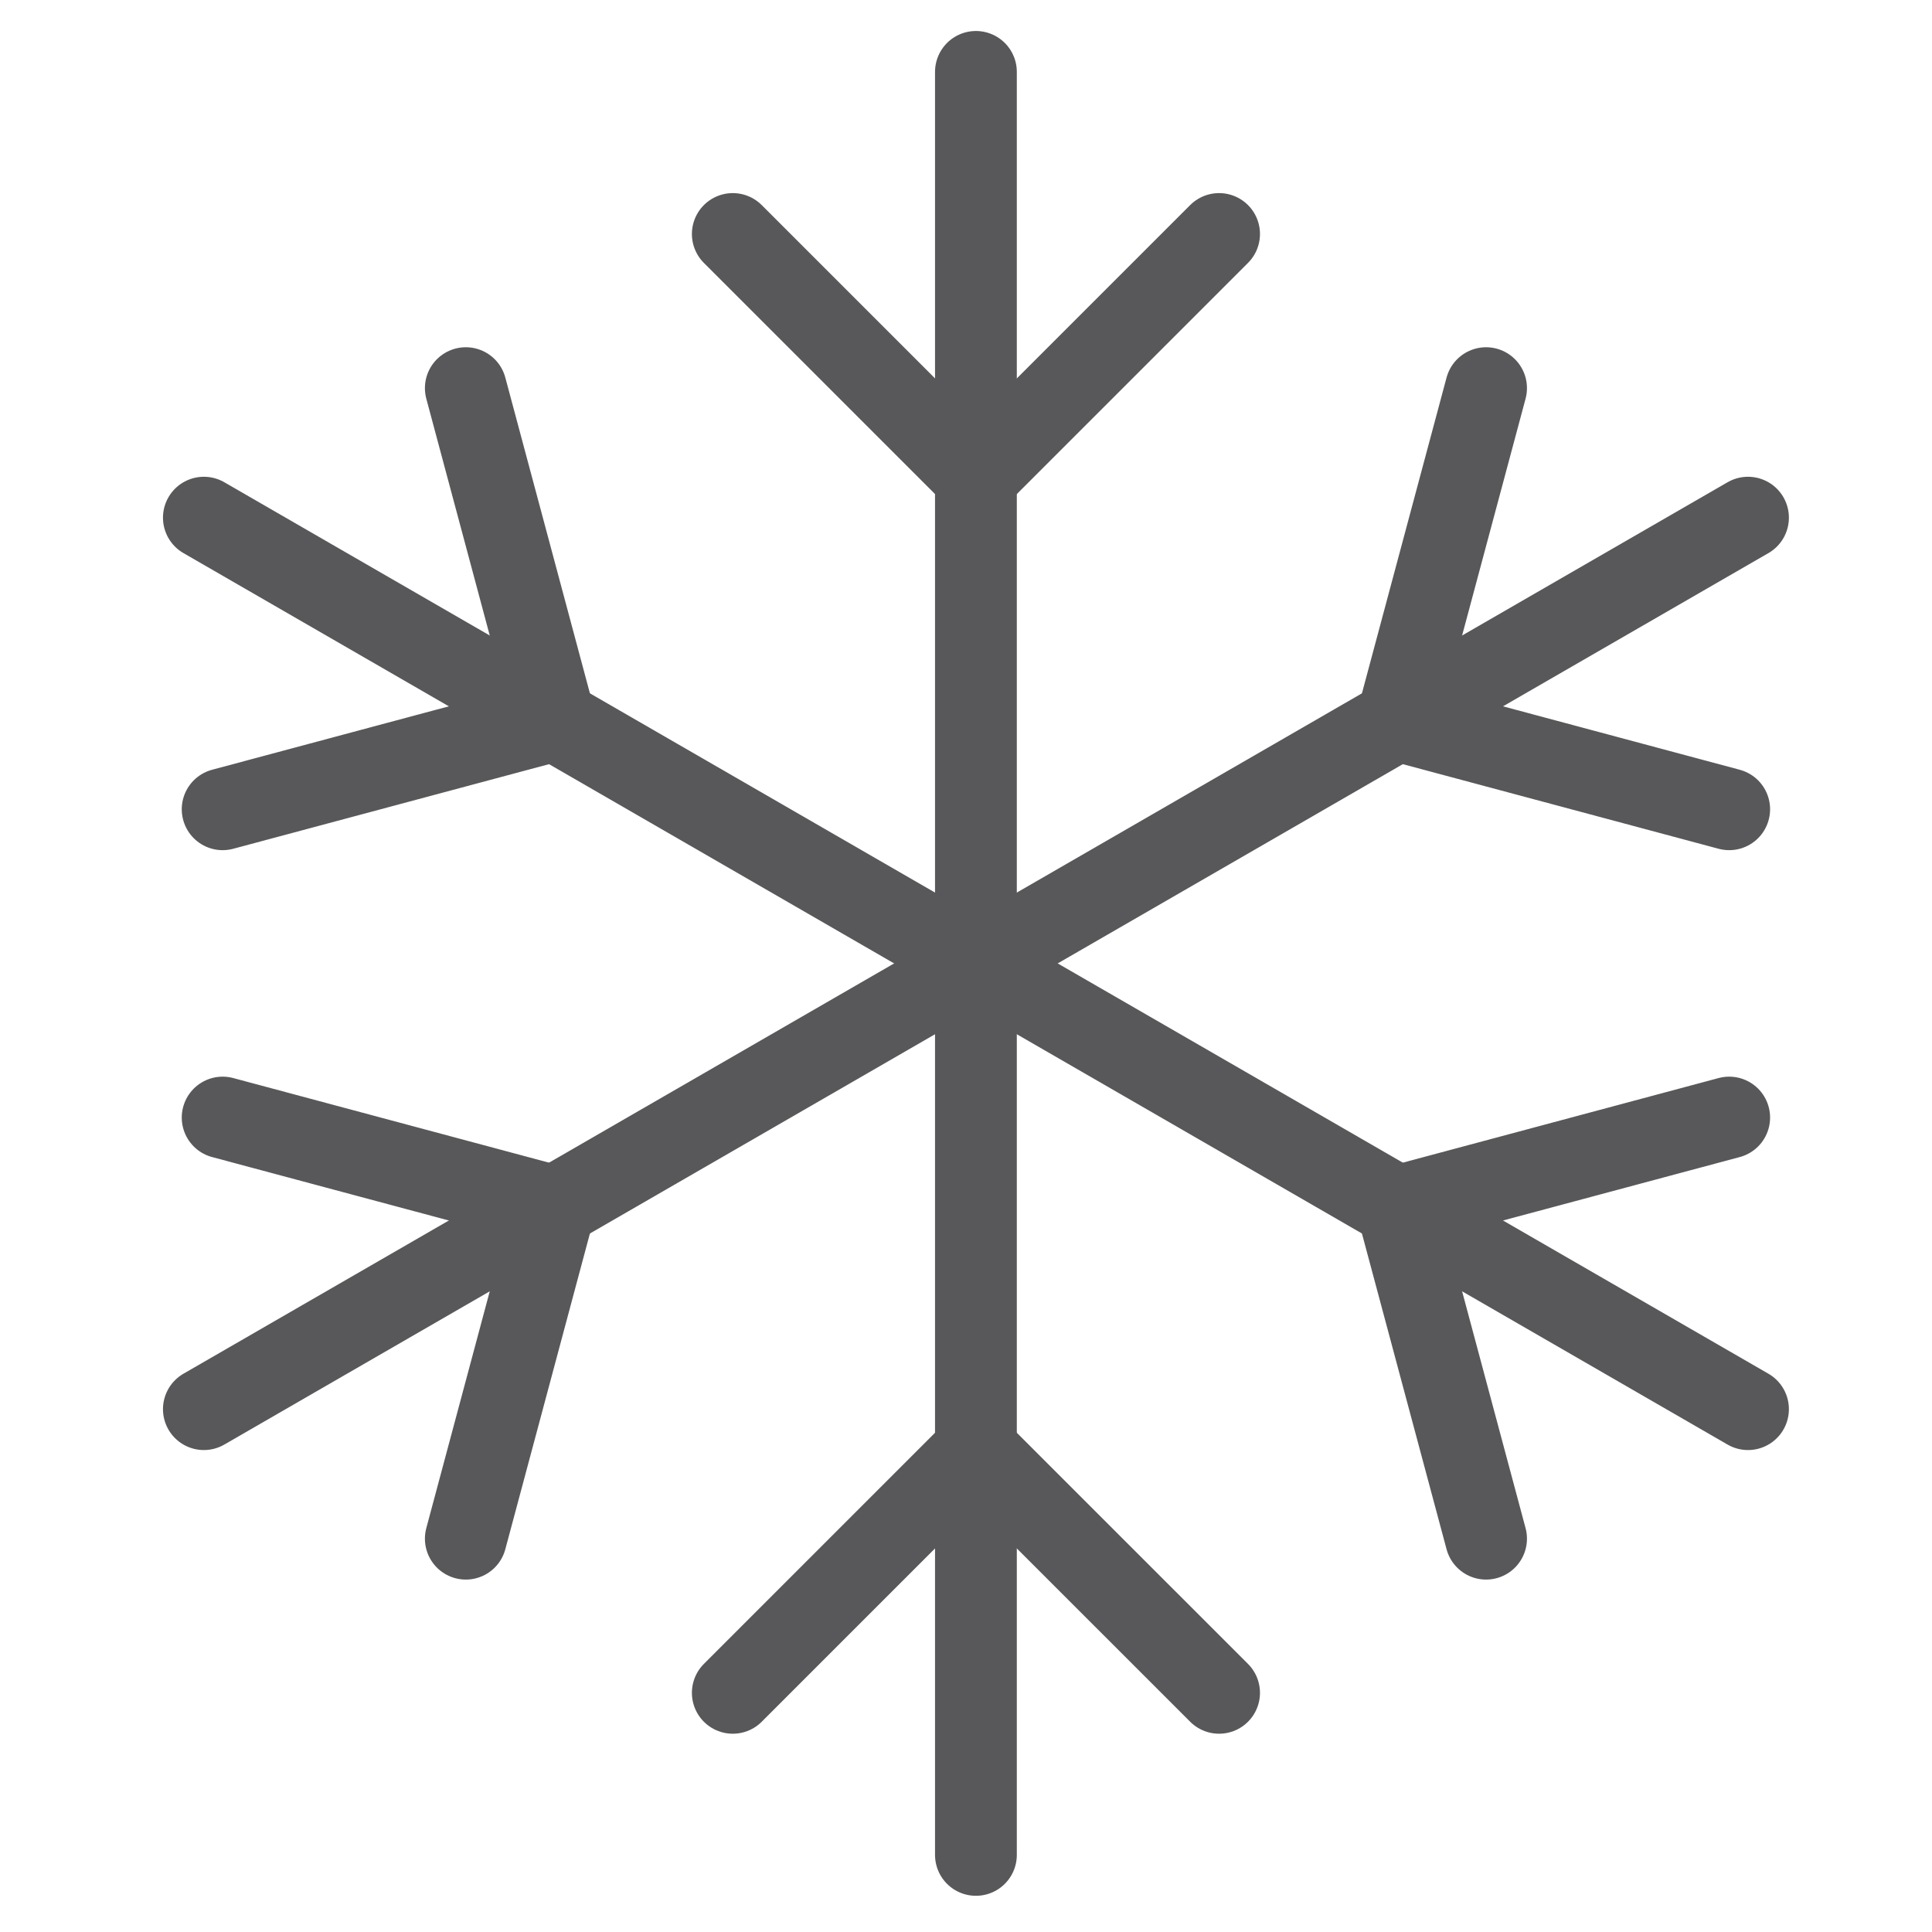
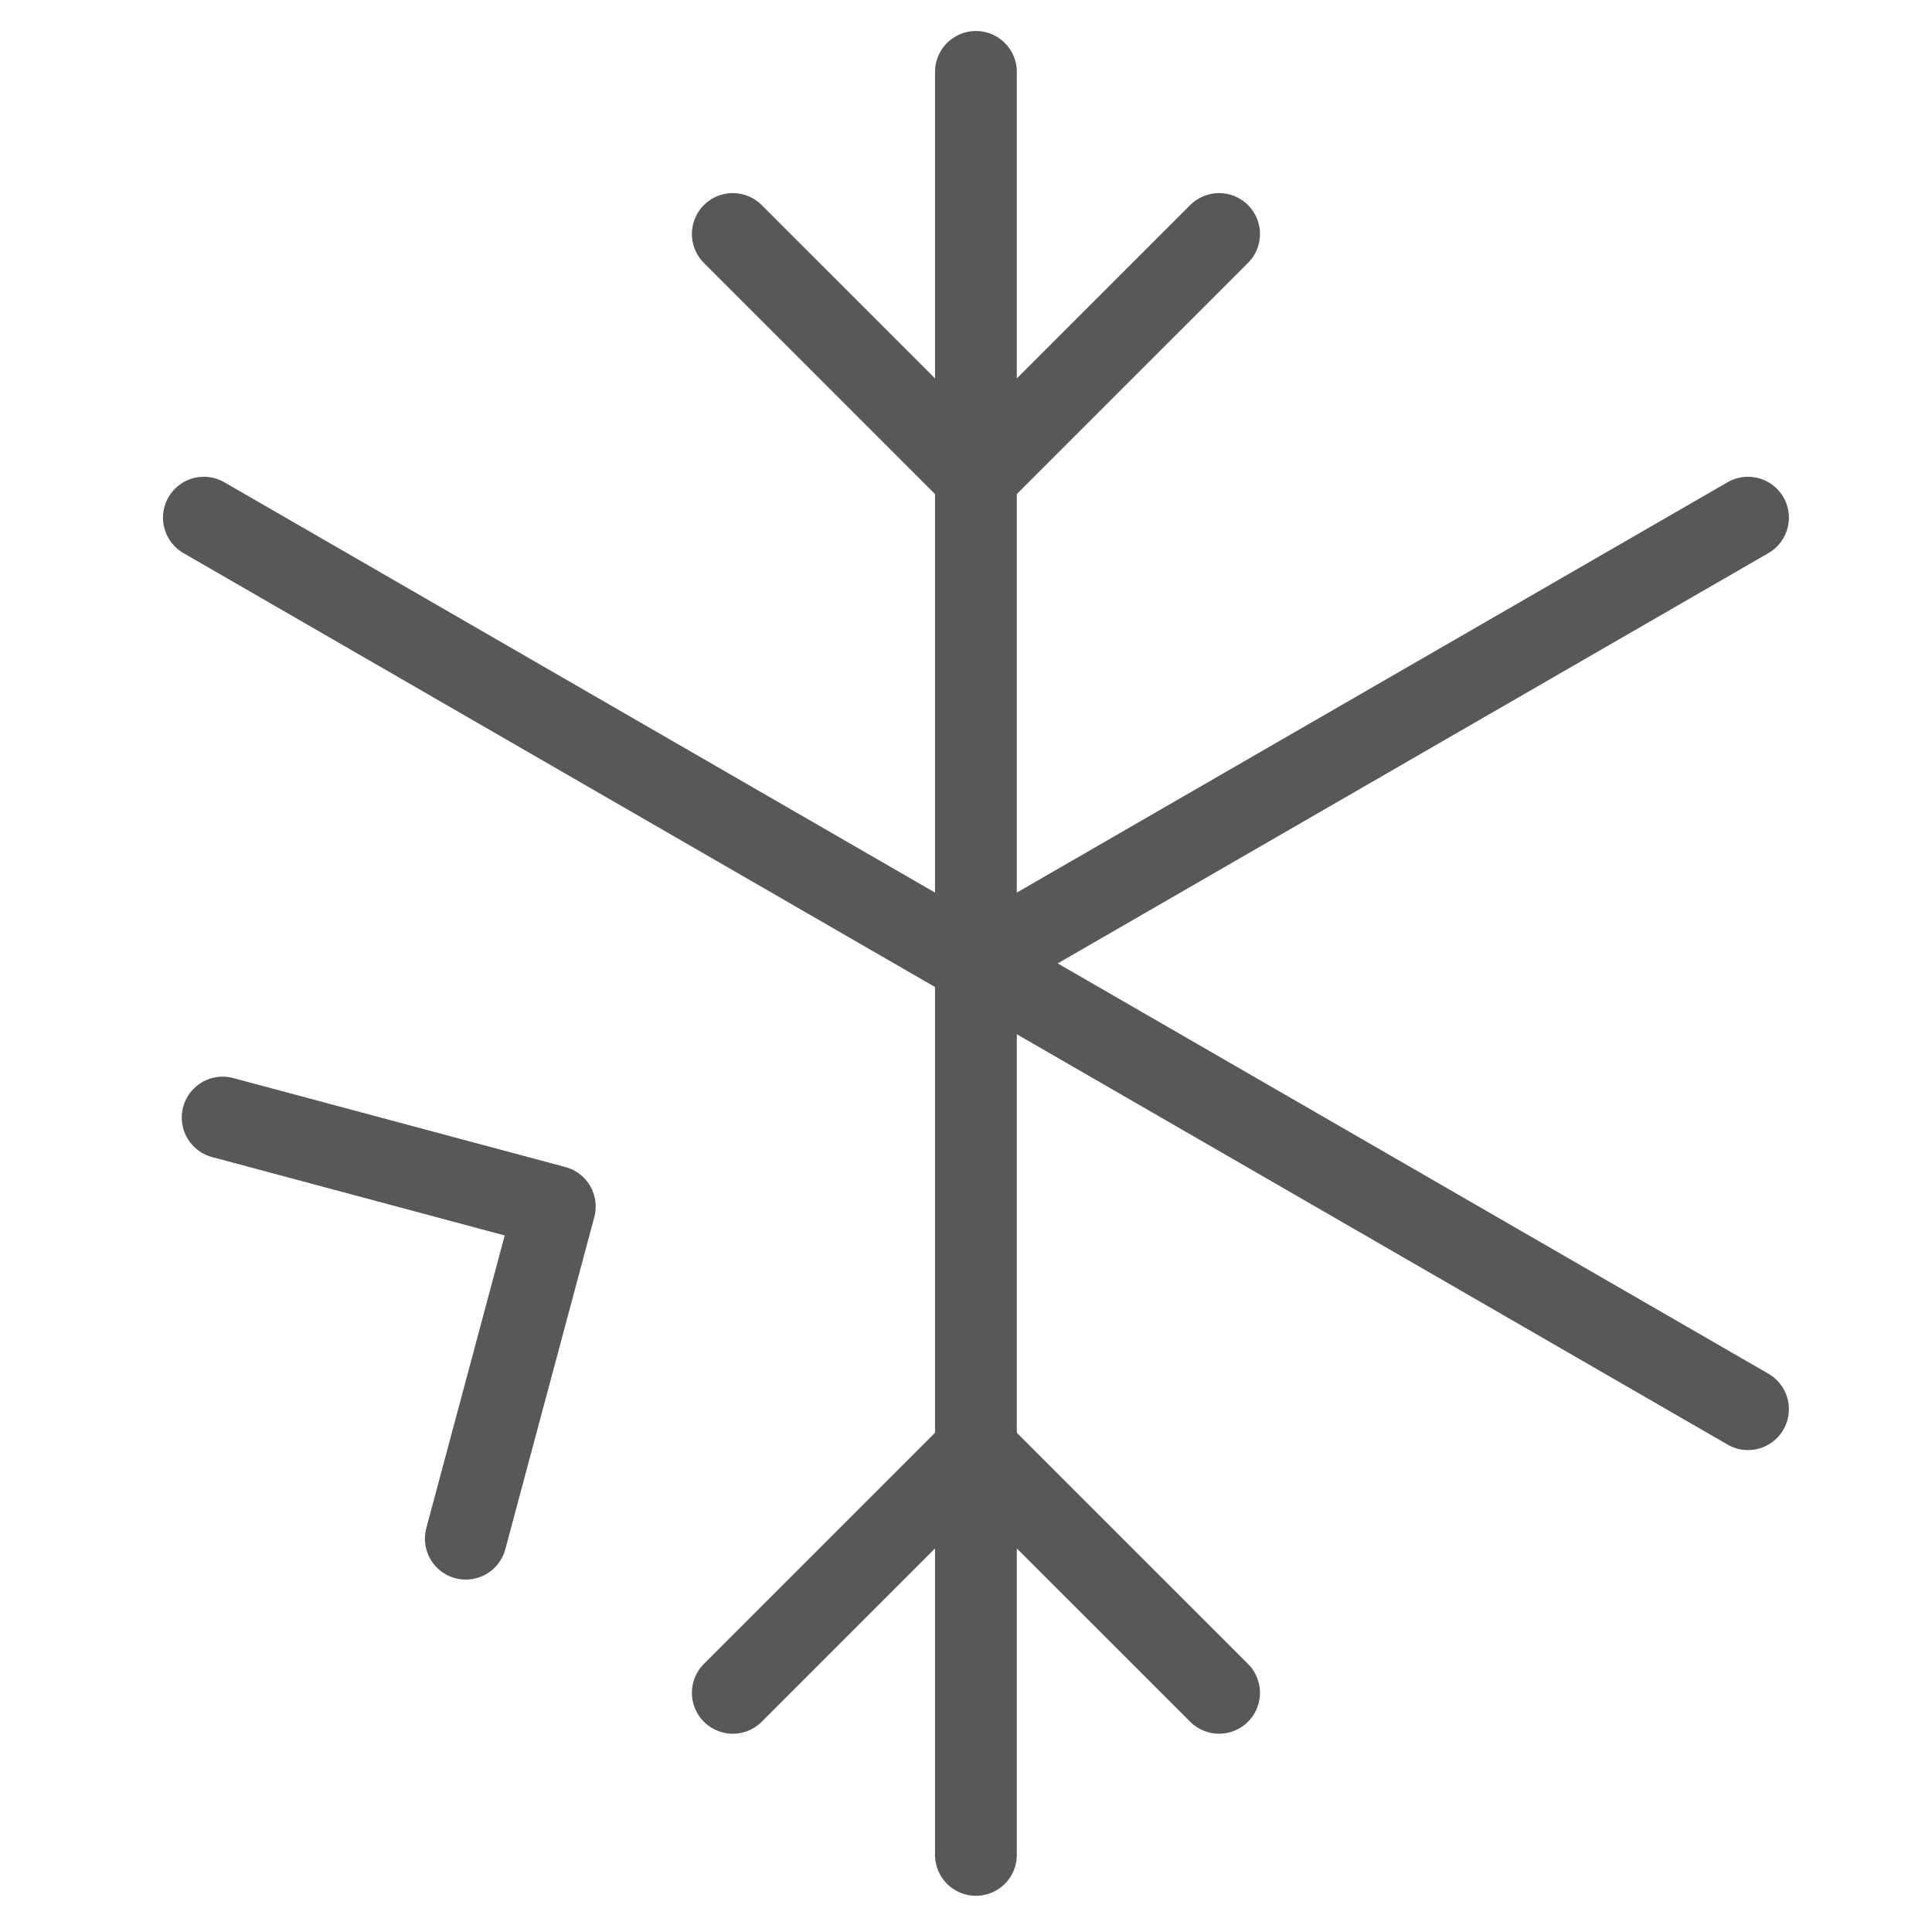
<svg xmlns="http://www.w3.org/2000/svg" version="1.1" id="Layer_1" x="0px" y="0px" viewBox="0 0 7086.6 7086.6" style="enable-background:new 0 0 7086.6 7086.6;" xml:space="preserve">
  <style type="text/css">
	.st0{fill:none;stroke:#58585A;stroke-width:300;stroke-linecap:round;stroke-linejoin:round;stroke-miterlimit:10;}
</style>
  <g>
    <line class="st0" x1="3579.7" y1="3533.8" x2="3579.7" y2="263.7" />
    <polyline class="st0" points="2687.9,858.3 3579.7,1750.1 4471.6,858.3  " />
    <line class="st0" x1="3579.7" y1="3533.8" x2="3579.7" y2="6803.8" />
    <polyline class="st0" points="2687.9,6209.3 3579.7,5317.5 4471.6,6209.3  " />
    <line class="st0" x1="3579.7" y1="3533.8" x2="747.8" y2="1898.8" />
-     <polyline class="st0" points="816.7,2968.4 2035,2642 1708.6,1423.7  " />
    <line class="st0" x1="3579.7" y1="3533.8" x2="6411.7" y2="5168.8" />
-     <polyline class="st0" points="5450.9,5643.9 5124.4,4425.6 6342.7,4099.2  " />
    <line class="st0" x1="3579.7" y1="3533.8" x2="6411.7" y2="1898.8" />
-     <polyline class="st0" points="6342.7,2968.4 5124.4,2642 5450.9,1423.7  " />
-     <line class="st0" x1="3579.7" y1="3533.8" x2="747.8" y2="5168.8" />
    <polyline class="st0" points="1708.6,5643.9 2035,4425.6 816.7,4099.2  " />
  </g>
</svg>